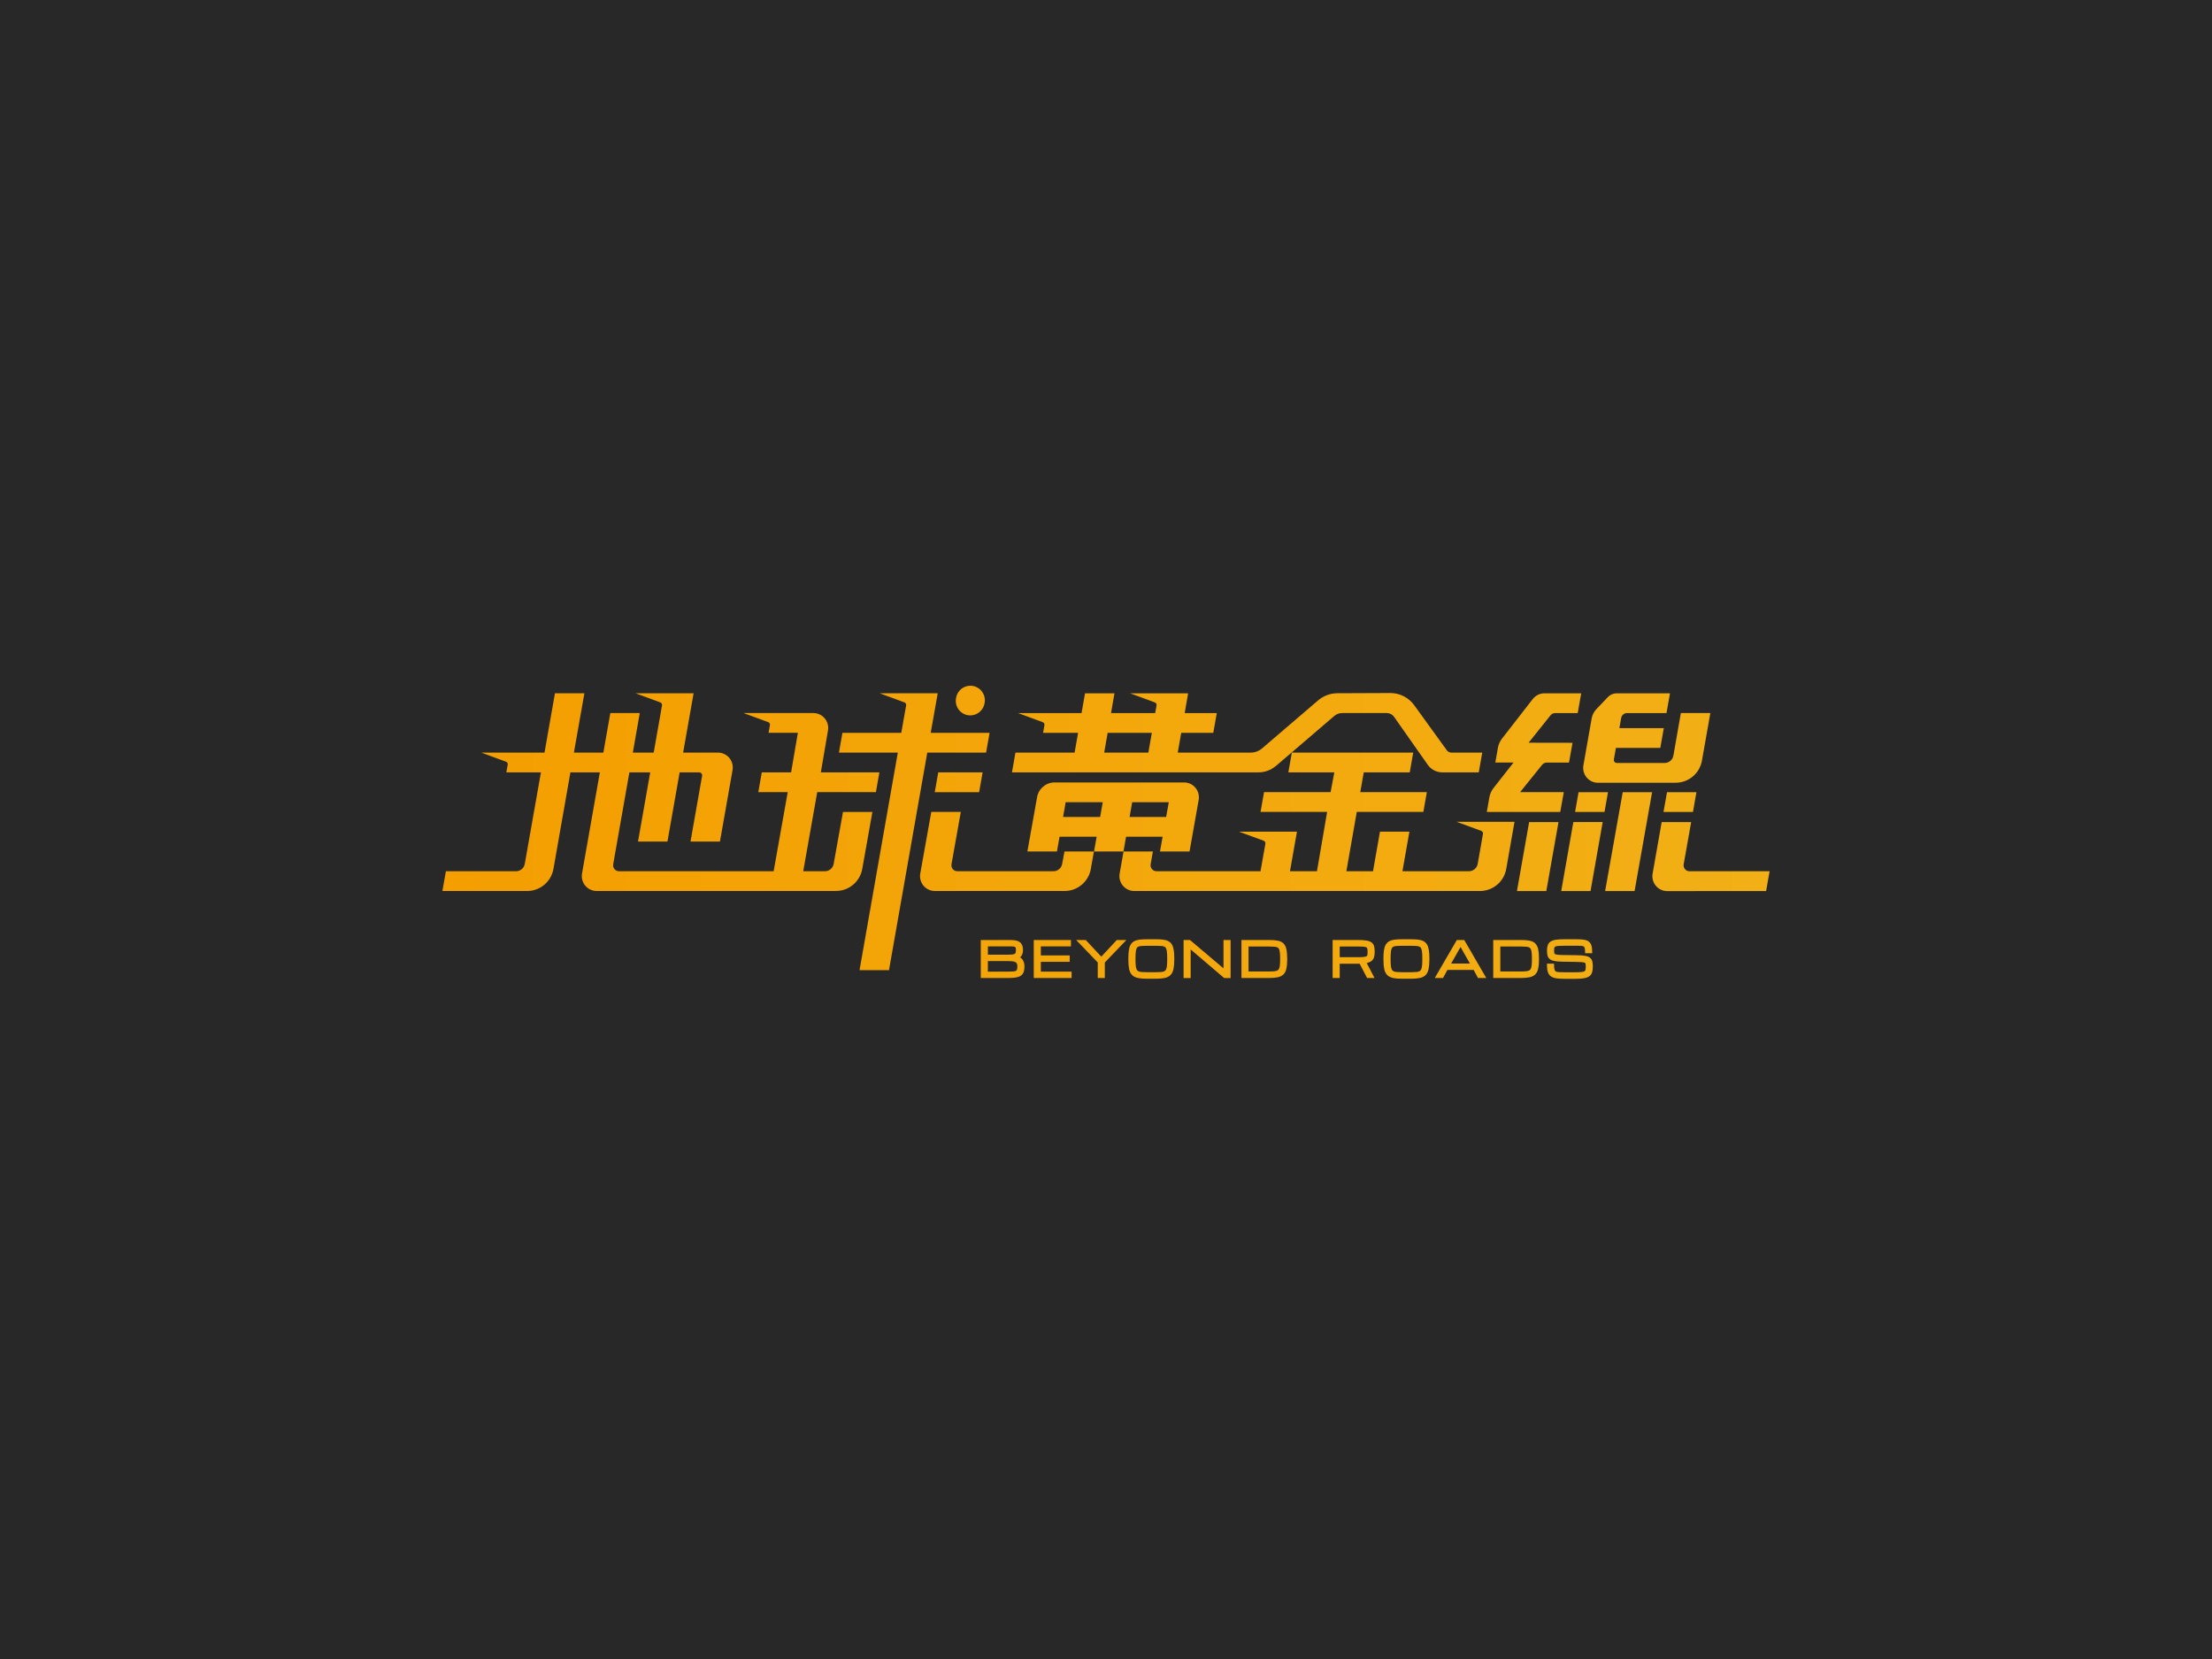
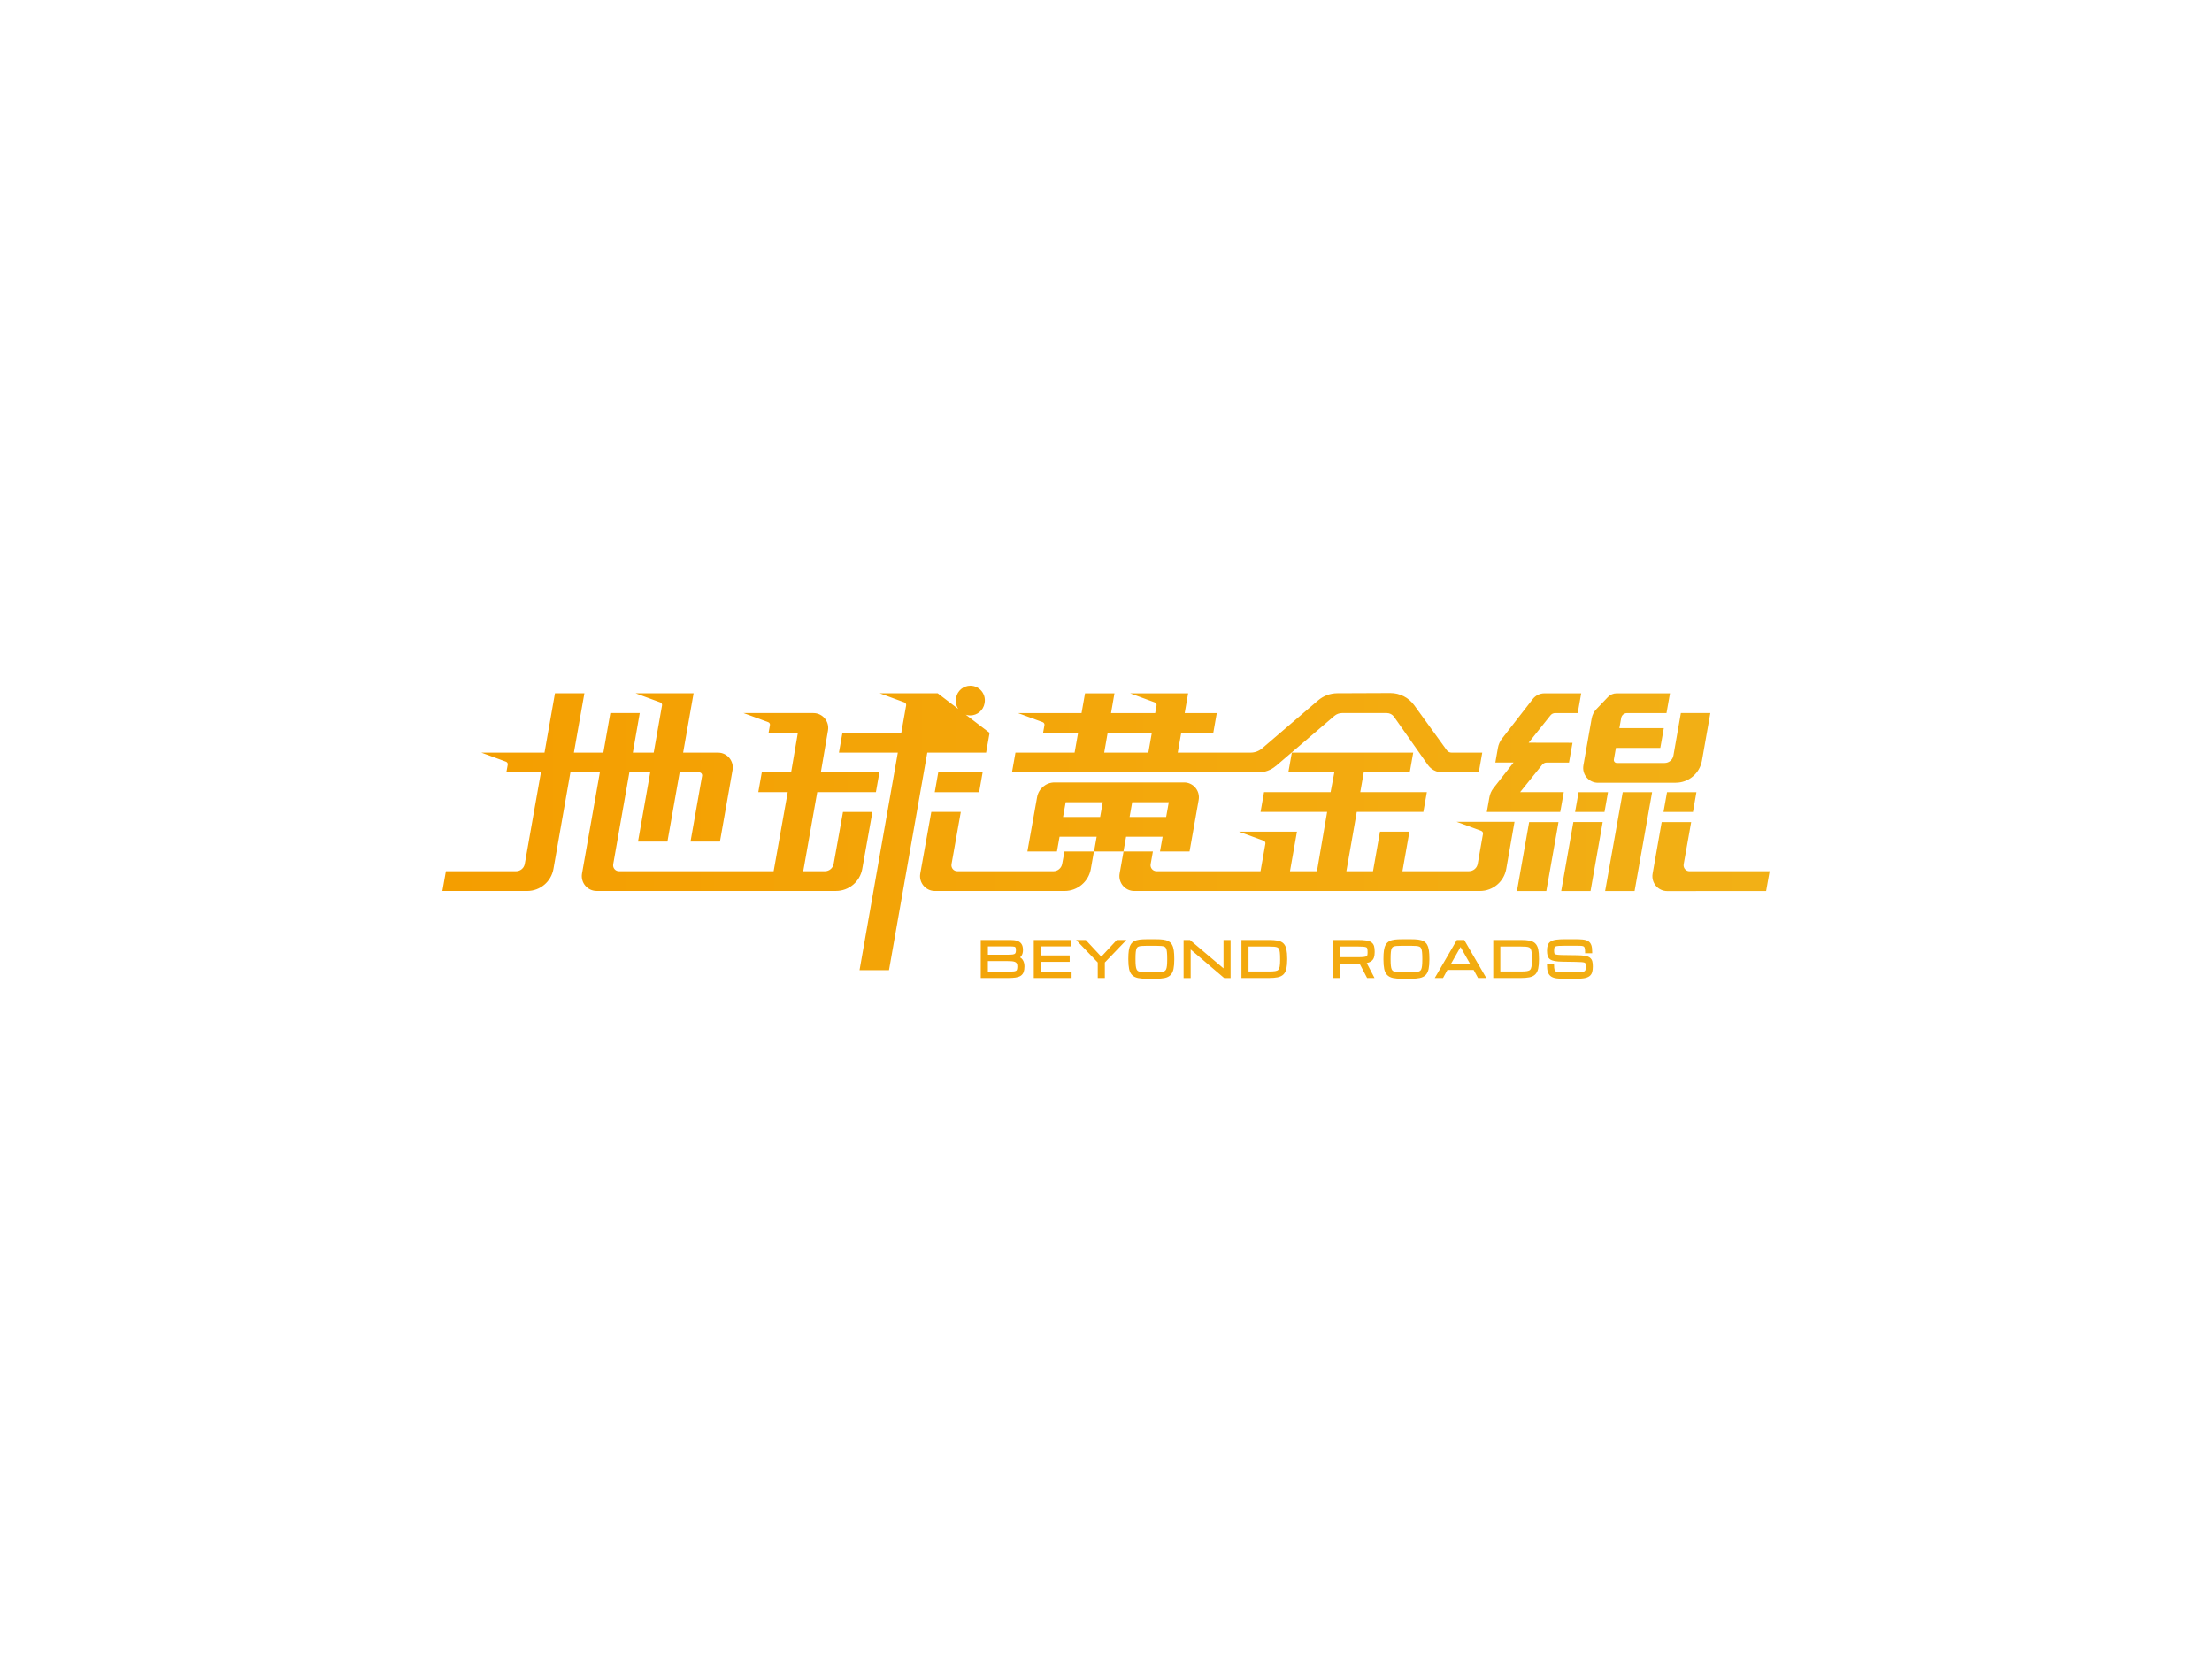
<svg xmlns="http://www.w3.org/2000/svg" width="400" height="300" viewBox="0 0 400 300" fill="none">
-   <rect width="400" height="300" fill="#282828" />
-   <path d="M290.259 161.126H295.585L298.753 143.248H293.441L290.259 161.126ZM175.457 129.368C176.728 129.368 177.814 128.451 178.037 127.193L178.052 127.096C178.338 125.482 177.101 124 175.471 124C174.2 124 173.114 124.917 172.891 126.174L172.876 126.272C172.59 127.886 173.827 129.368 175.457 129.368ZM230.723 138.514L241.294 129.46C241.682 129.129 242.172 128.944 242.681 128.944H250.782C251.306 128.944 251.791 129.197 252.092 129.626L258.189 138.304C258.791 139.162 259.771 139.669 260.814 139.669H267.406L268.037 136.096H262.482C262.143 136.096 261.823 135.935 261.619 135.657C260.639 134.311 257.632 130.167 255.754 127.549C254.745 126.14 253.12 125.311 251.393 125.321L241.817 125.36C240.551 125.365 239.329 125.823 238.364 126.647L228.235 135.325C227.653 135.823 226.915 136.096 226.149 136.096H212.974L213.604 132.522H219.401L220.032 128.948H214.23L214.851 125.375H204.368L208.831 127.018C209.054 127.101 209.185 127.33 209.142 127.559L208.894 128.948H200.91L201.53 125.375H196.209L195.578 128.948H184.096L188.559 130.591C188.782 130.674 188.913 130.904 188.87 131.133L188.622 132.522H194.953L194.322 136.096H183.626L182.995 139.669H227.58C228.725 139.669 229.836 139.26 230.704 138.514H230.723ZM207.662 136.096H199.673L200.298 132.522H208.288L207.657 136.096H207.662ZM177.058 143.248L177.688 139.674H169.665L169.034 143.248H177.058ZM178.319 136.096L178.949 132.522H168.302L169.568 125.37H159.085L163.548 127.013C163.771 127.096 163.902 127.325 163.858 127.554L162.98 132.522H152.337L151.707 136.096H162.354L155.432 175.43H160.758L167.681 136.096H178.328H178.319ZM263.443 169.979L259.451 176.854H260.945L261.74 175.391H266.48L267.275 176.854H268.769L264.777 169.979H263.438H263.443ZM262.415 174.236L264.112 171.247L265.81 174.236H262.415ZM210.238 151.307L209.763 153.974H215.108L216.758 144.647C217.049 142.999 215.787 141.488 214.123 141.488H190.703C189.146 141.488 187.817 142.609 187.54 144.145L185.784 153.974H191.13L191.601 151.307H198.309L197.839 153.974H203.16L203.631 151.307H210.238ZM204.732 145.062H211.354L210.878 147.728H204.266L204.737 145.062H204.732ZM198.94 147.733H192.236L192.707 145.066H199.411L198.94 147.733ZM300.81 146.822H306.141L306.767 143.248H301.45L300.815 146.822H300.81ZM282.784 143.243H274.886L278.869 138.295C279.073 138.041 279.378 137.895 279.703 137.895H283.725L284.36 134.321L276.424 134.307L280.378 129.353C280.581 129.1 280.887 128.948 281.212 128.948H285.301L285.932 125.375H279.281C278.457 125.375 277.68 125.755 277.171 126.408L271.607 133.57C271.229 134.053 270.976 134.628 270.87 135.233L270.404 137.885H273.698L270.074 142.507C269.691 142.994 269.434 143.57 269.327 144.179L268.861 146.822H282.143L282.779 143.248L282.784 143.243ZM288.964 141.542H303.022C305.36 141.542 307.358 139.855 307.766 137.544L309.284 128.944H303.953L302.605 136.632C302.469 137.402 301.804 137.968 301.023 137.968H292.369C292.034 137.968 291.782 137.666 291.84 137.334L292.209 135.243H300.237L300.868 131.669H292.835L293.16 129.836C293.252 129.324 293.693 128.948 294.212 128.948H301.353L301.984 125.375H292.321C291.738 125.375 291.181 125.614 290.773 126.038L288.668 128.246C288.226 128.71 287.935 129.29 287.824 129.919L286.33 138.392C286.039 140.04 287.3 141.551 288.964 141.551V141.542ZM197.257 157.128L197.815 153.974H192.493L192.071 156.231C191.93 156.996 191.266 157.547 190.495 157.547H173.114C172.449 157.547 171.945 156.943 172.061 156.28L173.744 146.817H168.408L166.415 157.952C166.119 159.6 167.38 161.121 169.049 161.121H192.517C194.856 161.121 196.854 159.434 197.262 157.123L197.257 157.128ZM305.515 157.552C304.851 157.552 304.346 156.948 304.462 156.285L305.816 148.66H300.485L298.845 157.981C298.554 159.629 299.815 161.14 301.484 161.14L319.369 161.126L320 157.552H305.525H305.515ZM267.857 150.254C268.08 150.337 268.211 150.566 268.168 150.795L267.217 156.211C267.081 156.982 266.417 157.542 265.636 157.542H253.605L254.867 150.39H249.545L248.284 157.542H243.467L245.349 146.817H257.389L258.02 143.243H245.98L246.61 139.669H254.925L255.555 136.096H233.605L232.974 139.669H241.289L240.614 143.243H228.579L227.949 146.817H239.989L238.15 157.542H233.27L234.531 150.39H224.049L228.511 152.033C228.735 152.116 228.865 152.345 228.822 152.574L227.944 157.542H209.127C208.462 157.542 207.958 156.938 208.074 156.28L208.482 153.969H203.175L202.467 157.957C202.176 159.605 203.437 161.121 205.101 161.121H267.634C269.972 161.121 271.976 159.434 272.378 157.118L273.872 148.611H263.404L267.872 150.254H267.857ZM157.76 146.822H152.439L150.751 156.221C150.615 156.992 149.946 157.547 149.169 157.547H145.25L147.782 143.243H158.391L159.022 139.669H148.432L149.727 132.088C150.009 130.445 148.747 128.944 147.088 128.944H134.457L138.919 130.587C139.143 130.669 139.274 130.899 139.23 131.128L138.983 132.517H144.28L143.057 139.669H137.755L137.125 143.243H142.446L139.899 157.547H111.939C111.274 157.547 110.769 156.943 110.886 156.285L113.811 139.669H117.58L115.373 152.184H120.694L122.902 139.669H126.433C126.768 139.669 127.02 139.972 126.962 140.303L124.866 152.184H130.188L132.468 139.255C132.759 137.607 131.498 136.096 129.834 136.096H123.532L125.424 125.37H114.941L119.404 127.013C119.627 127.096 119.758 127.325 119.715 127.554L118.211 136.096H114.437L115.688 128.944H110.367L109.106 136.096H103.779L105.676 125.37H100.355L98.463 136.096H87.039L91.502 137.739C91.725 137.822 91.856 138.051 91.812 138.28L91.565 139.669H97.817L94.897 156.216C94.761 156.987 94.097 157.547 93.316 157.547H80.631L80 161.121H95.339C97.677 161.121 99.675 159.434 100.083 157.118L103.149 139.665H108.475L105.249 157.957C104.958 159.605 106.219 161.116 107.883 161.116H151.178C153.511 161.116 155.51 159.434 155.922 157.128L157.76 146.817V146.822ZM232.091 170.594C231.834 170.345 231.475 170.179 231.029 170.096C230.617 170.018 230.088 169.979 229.452 169.979H224.495V176.854H229.452C230.088 176.854 230.617 176.81 231.029 176.727C231.475 176.634 231.829 176.464 232.087 176.21C232.344 175.957 232.528 175.596 232.625 175.142C232.717 174.718 232.766 174.163 232.766 173.499V173.334C232.766 172.646 232.717 172.081 232.625 171.657C232.523 171.198 232.344 170.842 232.082 170.594H232.091ZM231.49 173.499C231.49 174.036 231.466 174.465 231.412 174.777C231.364 175.05 231.281 175.25 231.16 175.367C231.039 175.489 230.854 175.567 230.607 175.606C230.321 175.65 229.933 175.674 229.452 175.674H225.775V171.159H229.452C229.841 171.159 230.166 171.169 230.427 171.193C230.665 171.213 230.859 171.257 231 171.325C231.121 171.384 231.213 171.471 231.276 171.598C231.354 171.744 231.403 171.954 231.436 172.222C231.47 172.515 231.485 172.885 231.485 173.334V173.499H231.49ZM276.516 148.66L274.314 161.126H279.621L281.828 148.66H276.521H276.516ZM285.456 143.248L284.826 146.822H290.147L290.778 143.248H285.456ZM247.978 170.394C247.75 170.233 247.435 170.126 247.013 170.067C246.625 170.009 246.106 169.979 245.48 169.979H240.983V176.854H242.264V174.27H245.868L247.217 176.854H248.56L247.149 174.148C247.464 174.08 247.711 173.982 247.905 173.855C248.172 173.675 248.361 173.436 248.454 173.144C248.541 172.88 248.585 172.568 248.585 172.208V172.042C248.585 171.652 248.546 171.34 248.473 171.081C248.39 170.794 248.221 170.56 247.978 170.389V170.394ZM247.304 172.212C247.304 172.422 247.289 172.598 247.255 172.724C247.236 172.807 247.192 172.871 247.12 172.914C247.052 172.958 246.911 173.012 246.62 173.046C246.358 173.075 245.994 173.09 245.533 173.09H242.264V171.154H245.325C245.81 171.154 246.203 171.164 246.489 171.184C246.819 171.208 246.984 171.262 247.066 171.301C247.154 171.345 247.212 171.403 247.236 171.491C247.28 171.618 247.299 171.803 247.299 172.037V172.203L247.304 172.212ZM258.083 170.852C257.927 170.569 257.709 170.355 257.433 170.204C257.176 170.062 256.851 169.965 256.467 169.916C256.103 169.867 255.667 169.848 255.162 169.848H253.494C252.989 169.848 252.553 169.872 252.189 169.916C251.81 169.965 251.485 170.062 251.223 170.204C250.952 170.355 250.734 170.569 250.573 170.852C250.423 171.12 250.316 171.462 250.258 171.876C250.2 172.271 250.171 172.758 250.171 173.334V173.499C250.171 174.197 250.219 174.777 250.311 175.216C250.408 175.689 250.593 176.059 250.85 176.317C251.107 176.576 251.466 176.756 251.907 176.854C252.32 176.942 252.853 176.985 253.489 176.985H255.158C255.793 176.985 256.322 176.942 256.739 176.854C257.185 176.761 257.539 176.581 257.801 176.317C258.058 176.059 258.238 175.684 258.34 175.216C258.432 174.777 258.48 174.197 258.48 173.499V173.334C258.48 172.758 258.451 172.266 258.393 171.876C258.335 171.462 258.228 171.12 258.078 170.852H258.083ZM257.2 173.499C257.2 173.963 257.185 174.348 257.151 174.645C257.122 174.928 257.069 175.147 256.991 175.308C256.923 175.45 256.831 175.547 256.705 175.615C256.564 175.693 256.375 175.742 256.137 175.767C255.875 175.791 255.55 175.806 255.167 175.806H253.499C253.115 175.806 252.785 175.791 252.528 175.767C252.291 175.742 252.101 175.693 251.961 175.615C251.835 175.547 251.742 175.45 251.675 175.308C251.597 175.147 251.544 174.923 251.515 174.645C251.481 174.343 251.466 173.958 251.466 173.499V173.334C251.466 172.856 251.481 172.461 251.515 172.154C251.544 171.866 251.597 171.642 251.675 171.486C251.742 171.349 251.83 171.257 251.951 171.198C252.092 171.13 252.286 171.081 252.523 171.062C252.785 171.037 253.115 171.028 253.499 171.028H255.167C255.55 171.028 255.88 171.037 256.142 171.062C256.38 171.081 256.574 171.13 256.715 171.198C256.836 171.257 256.928 171.354 256.991 171.491C257.069 171.647 257.122 171.871 257.151 172.159C257.185 172.461 257.2 172.861 257.2 173.339V173.504V173.499ZM221.25 175.108L215.191 169.984H214.031V176.859H215.312V171.691L221.371 176.859H222.53V169.984H221.25V175.108ZM277.622 170.594C277.365 170.345 277.006 170.179 276.56 170.096C276.148 170.018 275.619 169.979 274.983 169.979H270.026V176.854H274.983C275.619 176.854 276.148 176.81 276.56 176.727C277.006 176.634 277.36 176.464 277.617 176.21C277.874 175.957 278.059 175.596 278.156 175.142C278.248 174.718 278.297 174.163 278.297 173.499V173.334C278.297 172.646 278.248 172.081 278.156 171.657C278.054 171.198 277.874 170.842 277.613 170.594H277.622ZM277.021 173.499C277.021 174.036 276.992 174.465 276.943 174.777C276.895 175.05 276.812 175.25 276.691 175.367C276.57 175.489 276.385 175.567 276.138 175.606C275.852 175.65 275.464 175.674 274.983 175.674H271.306V171.159H274.983C275.371 171.159 275.696 171.169 275.958 171.193C276.196 171.213 276.39 171.257 276.531 171.325C276.652 171.384 276.744 171.471 276.807 171.598C276.885 171.744 276.933 171.954 276.967 172.222C277.001 172.515 277.016 172.885 277.016 173.334V173.499H277.021ZM188.22 173.929H193.434V172.773H188.22V171.135H193.662V169.979H186.939V176.854H193.779V175.698H188.22V173.929ZM184.46 173.124C184.542 173.056 184.62 172.978 184.683 172.885C184.887 172.598 184.989 172.237 184.989 171.808C184.989 171.335 184.901 170.974 184.727 170.706C184.547 170.428 184.271 170.233 183.907 170.126C183.577 170.028 183.16 169.979 182.66 169.979H177.353V176.854H182.306C182.835 176.854 183.286 176.824 183.65 176.771C184.033 176.712 184.344 176.605 184.576 176.454C184.824 176.288 185.003 176.059 185.11 175.767C185.207 175.493 185.256 175.162 185.256 174.748C185.256 174.26 185.134 173.846 184.901 173.514C184.785 173.353 184.64 173.222 184.465 173.124H184.46ZM178.639 171.135H182.665C182.976 171.135 183.223 171.15 183.393 171.184C183.567 171.218 183.616 171.296 183.631 171.32C183.66 171.369 183.713 171.501 183.713 171.808C183.713 172.173 183.64 172.334 183.577 172.407C183.485 172.51 183.335 172.573 183.126 172.598C182.864 172.627 182.52 172.641 182.102 172.641H178.644V171.135H178.639ZM183.902 175.337C183.863 175.445 183.805 175.513 183.718 175.557C183.606 175.615 183.441 175.654 183.228 175.669C182.99 175.689 182.68 175.698 182.311 175.698H178.639V173.792H182.098C182.389 173.792 182.655 173.802 182.908 173.816C183.141 173.831 183.344 173.87 183.514 173.933C183.66 173.987 183.771 174.075 183.849 174.192C183.931 174.314 183.97 174.499 183.97 174.743C183.97 174.996 183.946 175.196 183.897 175.333L183.902 175.337ZM282.313 161.126H287.62L289.817 148.655H284.511L282.318 161.126H282.313ZM211.95 170.852C211.795 170.569 211.577 170.355 211.3 170.204C211.043 170.062 210.718 169.965 210.335 169.916C209.971 169.867 209.535 169.848 209.03 169.848H207.361C206.857 169.848 206.42 169.872 206.056 169.916C205.678 169.965 205.353 170.062 205.091 170.204C204.819 170.355 204.601 170.569 204.441 170.852C204.291 171.12 204.184 171.462 204.126 171.876C204.068 172.271 204.038 172.758 204.038 173.334V173.499C204.038 174.197 204.087 174.777 204.179 175.216C204.276 175.689 204.46 176.059 204.718 176.317C204.975 176.576 205.334 176.756 205.775 176.854C206.187 176.942 206.721 176.985 207.356 176.985H209.025C209.661 176.985 210.189 176.942 210.607 176.854C211.053 176.761 211.407 176.581 211.669 176.317C211.926 176.059 212.106 175.684 212.207 175.216C212.3 174.777 212.348 174.197 212.348 173.499V173.334C212.348 172.758 212.319 172.266 212.261 171.876C212.203 171.462 212.096 171.12 211.945 170.852H211.95ZM211.067 173.499C211.067 173.963 211.053 174.348 211.019 174.645C210.99 174.928 210.936 175.147 210.859 175.308C210.791 175.45 210.699 175.547 210.573 175.615C210.432 175.693 210.243 175.742 210.005 175.767C209.743 175.791 209.418 175.806 209.035 175.806H207.366C206.983 175.806 206.653 175.791 206.396 175.767C206.158 175.742 205.969 175.693 205.828 175.615C205.702 175.547 205.61 175.45 205.542 175.308C205.465 175.147 205.411 174.923 205.382 174.645C205.348 174.343 205.334 173.958 205.334 173.499V173.334C205.334 172.856 205.348 172.461 205.382 172.154C205.411 171.866 205.465 171.642 205.542 171.486C205.61 171.349 205.697 171.257 205.819 171.198C205.959 171.13 206.153 171.081 206.391 171.062C206.653 171.037 206.983 171.028 207.366 171.028H209.035C209.418 171.028 209.748 171.037 210.01 171.062C210.248 171.081 210.442 171.13 210.582 171.198C210.704 171.257 210.796 171.354 210.859 171.491C210.936 171.647 210.99 171.871 211.019 172.159C211.053 172.461 211.067 172.861 211.067 173.339V173.504V173.499ZM287.508 173.178C287.305 173.017 287.014 172.91 286.626 172.841C286.271 172.778 285.791 172.744 285.199 172.734L282.735 172.7C282.289 172.695 281.935 172.68 281.687 172.651C281.406 172.622 281.265 172.573 281.202 172.534C281.134 172.495 281.096 172.446 281.076 172.373C281.047 172.256 281.032 172.095 281.032 171.895C281.032 171.657 281.052 171.471 281.095 171.345C281.125 171.257 281.178 171.198 281.27 171.159C281.357 171.12 281.527 171.072 281.857 171.047C282.148 171.028 282.541 171.018 283.026 171.018H284.753C285.156 171.018 285.495 171.018 285.767 171.028C286.009 171.033 286.199 171.062 286.33 171.12C286.432 171.164 286.499 171.242 286.543 171.369C286.601 171.53 286.635 171.783 286.635 172.125V172.368H287.916V172.125C287.916 171.613 287.867 171.218 287.761 170.916C287.644 170.584 287.45 170.34 287.179 170.179C286.926 170.033 286.592 169.936 286.184 169.897C285.801 169.858 285.321 169.843 284.753 169.843H282.983C282.352 169.843 281.833 169.872 281.43 169.926C280.998 169.984 280.673 170.087 280.426 170.243C280.164 170.404 279.98 170.633 279.883 170.925C279.791 171.189 279.747 171.51 279.747 171.905C279.747 172.261 279.781 172.554 279.844 172.802C279.917 173.075 280.067 173.3 280.29 173.465C280.499 173.621 280.79 173.729 281.173 173.797C281.527 173.86 282.003 173.894 282.58 173.904L284.879 173.938C285.364 173.948 285.752 173.963 286.034 173.982C286.344 174.007 286.499 174.055 286.572 174.089C286.645 174.124 286.689 174.177 286.708 174.25C286.742 174.372 286.757 174.543 286.757 174.767C286.757 175.025 286.737 175.23 286.703 175.381C286.679 175.489 286.626 175.567 286.538 175.62C286.465 175.669 286.315 175.732 286.009 175.767C285.733 175.796 285.345 175.815 284.865 175.815H282.968C282.536 175.815 282.172 175.806 281.891 175.791C281.644 175.776 281.459 175.732 281.333 175.659C281.231 175.601 281.159 175.494 281.11 175.342C281.052 175.152 281.023 174.869 281.023 174.504V174.26H279.742V174.504C279.742 175.035 279.795 175.45 279.902 175.776C280.019 176.127 280.217 176.395 280.489 176.581C280.746 176.751 281.091 176.868 281.508 176.922C281.901 176.971 282.391 177 282.963 177H284.899C285.529 177 286.048 176.966 286.441 176.898C286.863 176.824 287.183 176.703 287.421 176.522C287.664 176.337 287.833 176.088 287.916 175.781C287.994 175.508 288.032 175.167 288.032 174.772C288.032 174.406 288.003 174.104 287.94 173.855C287.872 173.577 287.727 173.348 287.508 173.183V173.178ZM199.149 172.992L196.34 169.979H194.603L198.508 174.046V176.854H199.789V174.046L203.694 169.979H201.957L199.149 172.992Z" fill="url(#paint0_linear_3461_18)" />
+   <path d="M290.259 161.126H295.585L298.753 143.248H293.441L290.259 161.126ZM175.457 129.368C176.728 129.368 177.814 128.451 178.037 127.193L178.052 127.096C178.338 125.482 177.101 124 175.471 124C174.2 124 173.114 124.917 172.891 126.174L172.876 126.272C172.59 127.886 173.827 129.368 175.457 129.368ZM230.723 138.514L241.294 129.46C241.682 129.129 242.172 128.944 242.681 128.944H250.782C251.306 128.944 251.791 129.197 252.092 129.626L258.189 138.304C258.791 139.162 259.771 139.669 260.814 139.669H267.406L268.037 136.096H262.482C262.143 136.096 261.823 135.935 261.619 135.657C260.639 134.311 257.632 130.167 255.754 127.549C254.745 126.14 253.12 125.311 251.393 125.321L241.817 125.36C240.551 125.365 239.329 125.823 238.364 126.647L228.235 135.325C227.653 135.823 226.915 136.096 226.149 136.096H212.974L213.604 132.522H219.401L220.032 128.948H214.23L214.851 125.375H204.368L208.831 127.018C209.054 127.101 209.185 127.33 209.142 127.559L208.894 128.948H200.91L201.53 125.375H196.209L195.578 128.948H184.096L188.559 130.591C188.782 130.674 188.913 130.904 188.87 131.133L188.622 132.522H194.953L194.322 136.096H183.626L182.995 139.669H227.58C228.725 139.669 229.836 139.26 230.704 138.514H230.723ZM207.662 136.096H199.673L200.298 132.522H208.288L207.657 136.096H207.662ZM177.058 143.248L177.688 139.674H169.665L169.034 143.248H177.058ZM178.319 136.096L178.949 132.522L169.568 125.37H159.085L163.548 127.013C163.771 127.096 163.902 127.325 163.858 127.554L162.98 132.522H152.337L151.707 136.096H162.354L155.432 175.43H160.758L167.681 136.096H178.328H178.319ZM263.443 169.979L259.451 176.854H260.945L261.74 175.391H266.48L267.275 176.854H268.769L264.777 169.979H263.438H263.443ZM262.415 174.236L264.112 171.247L265.81 174.236H262.415ZM210.238 151.307L209.763 153.974H215.108L216.758 144.647C217.049 142.999 215.787 141.488 214.123 141.488H190.703C189.146 141.488 187.817 142.609 187.54 144.145L185.784 153.974H191.13L191.601 151.307H198.309L197.839 153.974H203.16L203.631 151.307H210.238ZM204.732 145.062H211.354L210.878 147.728H204.266L204.737 145.062H204.732ZM198.94 147.733H192.236L192.707 145.066H199.411L198.94 147.733ZM300.81 146.822H306.141L306.767 143.248H301.45L300.815 146.822H300.81ZM282.784 143.243H274.886L278.869 138.295C279.073 138.041 279.378 137.895 279.703 137.895H283.725L284.36 134.321L276.424 134.307L280.378 129.353C280.581 129.1 280.887 128.948 281.212 128.948H285.301L285.932 125.375H279.281C278.457 125.375 277.68 125.755 277.171 126.408L271.607 133.57C271.229 134.053 270.976 134.628 270.87 135.233L270.404 137.885H273.698L270.074 142.507C269.691 142.994 269.434 143.57 269.327 144.179L268.861 146.822H282.143L282.779 143.248L282.784 143.243ZM288.964 141.542H303.022C305.36 141.542 307.358 139.855 307.766 137.544L309.284 128.944H303.953L302.605 136.632C302.469 137.402 301.804 137.968 301.023 137.968H292.369C292.034 137.968 291.782 137.666 291.84 137.334L292.209 135.243H300.237L300.868 131.669H292.835L293.16 129.836C293.252 129.324 293.693 128.948 294.212 128.948H301.353L301.984 125.375H292.321C291.738 125.375 291.181 125.614 290.773 126.038L288.668 128.246C288.226 128.71 287.935 129.29 287.824 129.919L286.33 138.392C286.039 140.04 287.3 141.551 288.964 141.551V141.542ZM197.257 157.128L197.815 153.974H192.493L192.071 156.231C191.93 156.996 191.266 157.547 190.495 157.547H173.114C172.449 157.547 171.945 156.943 172.061 156.28L173.744 146.817H168.408L166.415 157.952C166.119 159.6 167.38 161.121 169.049 161.121H192.517C194.856 161.121 196.854 159.434 197.262 157.123L197.257 157.128ZM305.515 157.552C304.851 157.552 304.346 156.948 304.462 156.285L305.816 148.66H300.485L298.845 157.981C298.554 159.629 299.815 161.14 301.484 161.14L319.369 161.126L320 157.552H305.525H305.515ZM267.857 150.254C268.08 150.337 268.211 150.566 268.168 150.795L267.217 156.211C267.081 156.982 266.417 157.542 265.636 157.542H253.605L254.867 150.39H249.545L248.284 157.542H243.467L245.349 146.817H257.389L258.02 143.243H245.98L246.61 139.669H254.925L255.555 136.096H233.605L232.974 139.669H241.289L240.614 143.243H228.579L227.949 146.817H239.989L238.15 157.542H233.27L234.531 150.39H224.049L228.511 152.033C228.735 152.116 228.865 152.345 228.822 152.574L227.944 157.542H209.127C208.462 157.542 207.958 156.938 208.074 156.28L208.482 153.969H203.175L202.467 157.957C202.176 159.605 203.437 161.121 205.101 161.121H267.634C269.972 161.121 271.976 159.434 272.378 157.118L273.872 148.611H263.404L267.872 150.254H267.857ZM157.76 146.822H152.439L150.751 156.221C150.615 156.992 149.946 157.547 149.169 157.547H145.25L147.782 143.243H158.391L159.022 139.669H148.432L149.727 132.088C150.009 130.445 148.747 128.944 147.088 128.944H134.457L138.919 130.587C139.143 130.669 139.274 130.899 139.23 131.128L138.983 132.517H144.28L143.057 139.669H137.755L137.125 143.243H142.446L139.899 157.547H111.939C111.274 157.547 110.769 156.943 110.886 156.285L113.811 139.669H117.58L115.373 152.184H120.694L122.902 139.669H126.433C126.768 139.669 127.02 139.972 126.962 140.303L124.866 152.184H130.188L132.468 139.255C132.759 137.607 131.498 136.096 129.834 136.096H123.532L125.424 125.37H114.941L119.404 127.013C119.627 127.096 119.758 127.325 119.715 127.554L118.211 136.096H114.437L115.688 128.944H110.367L109.106 136.096H103.779L105.676 125.37H100.355L98.463 136.096H87.039L91.502 137.739C91.725 137.822 91.856 138.051 91.812 138.28L91.565 139.669H97.817L94.897 156.216C94.761 156.987 94.097 157.547 93.316 157.547H80.631L80 161.121H95.339C97.677 161.121 99.675 159.434 100.083 157.118L103.149 139.665H108.475L105.249 157.957C104.958 159.605 106.219 161.116 107.883 161.116H151.178C153.511 161.116 155.51 159.434 155.922 157.128L157.76 146.817V146.822ZM232.091 170.594C231.834 170.345 231.475 170.179 231.029 170.096C230.617 170.018 230.088 169.979 229.452 169.979H224.495V176.854H229.452C230.088 176.854 230.617 176.81 231.029 176.727C231.475 176.634 231.829 176.464 232.087 176.21C232.344 175.957 232.528 175.596 232.625 175.142C232.717 174.718 232.766 174.163 232.766 173.499V173.334C232.766 172.646 232.717 172.081 232.625 171.657C232.523 171.198 232.344 170.842 232.082 170.594H232.091ZM231.49 173.499C231.49 174.036 231.466 174.465 231.412 174.777C231.364 175.05 231.281 175.25 231.16 175.367C231.039 175.489 230.854 175.567 230.607 175.606C230.321 175.65 229.933 175.674 229.452 175.674H225.775V171.159H229.452C229.841 171.159 230.166 171.169 230.427 171.193C230.665 171.213 230.859 171.257 231 171.325C231.121 171.384 231.213 171.471 231.276 171.598C231.354 171.744 231.403 171.954 231.436 172.222C231.47 172.515 231.485 172.885 231.485 173.334V173.499H231.49ZM276.516 148.66L274.314 161.126H279.621L281.828 148.66H276.521H276.516ZM285.456 143.248L284.826 146.822H290.147L290.778 143.248H285.456ZM247.978 170.394C247.75 170.233 247.435 170.126 247.013 170.067C246.625 170.009 246.106 169.979 245.48 169.979H240.983V176.854H242.264V174.27H245.868L247.217 176.854H248.56L247.149 174.148C247.464 174.08 247.711 173.982 247.905 173.855C248.172 173.675 248.361 173.436 248.454 173.144C248.541 172.88 248.585 172.568 248.585 172.208V172.042C248.585 171.652 248.546 171.34 248.473 171.081C248.39 170.794 248.221 170.56 247.978 170.389V170.394ZM247.304 172.212C247.304 172.422 247.289 172.598 247.255 172.724C247.236 172.807 247.192 172.871 247.12 172.914C247.052 172.958 246.911 173.012 246.62 173.046C246.358 173.075 245.994 173.09 245.533 173.09H242.264V171.154H245.325C245.81 171.154 246.203 171.164 246.489 171.184C246.819 171.208 246.984 171.262 247.066 171.301C247.154 171.345 247.212 171.403 247.236 171.491C247.28 171.618 247.299 171.803 247.299 172.037V172.203L247.304 172.212ZM258.083 170.852C257.927 170.569 257.709 170.355 257.433 170.204C257.176 170.062 256.851 169.965 256.467 169.916C256.103 169.867 255.667 169.848 255.162 169.848H253.494C252.989 169.848 252.553 169.872 252.189 169.916C251.81 169.965 251.485 170.062 251.223 170.204C250.952 170.355 250.734 170.569 250.573 170.852C250.423 171.12 250.316 171.462 250.258 171.876C250.2 172.271 250.171 172.758 250.171 173.334V173.499C250.171 174.197 250.219 174.777 250.311 175.216C250.408 175.689 250.593 176.059 250.85 176.317C251.107 176.576 251.466 176.756 251.907 176.854C252.32 176.942 252.853 176.985 253.489 176.985H255.158C255.793 176.985 256.322 176.942 256.739 176.854C257.185 176.761 257.539 176.581 257.801 176.317C258.058 176.059 258.238 175.684 258.34 175.216C258.432 174.777 258.48 174.197 258.48 173.499V173.334C258.48 172.758 258.451 172.266 258.393 171.876C258.335 171.462 258.228 171.12 258.078 170.852H258.083ZM257.2 173.499C257.2 173.963 257.185 174.348 257.151 174.645C257.122 174.928 257.069 175.147 256.991 175.308C256.923 175.45 256.831 175.547 256.705 175.615C256.564 175.693 256.375 175.742 256.137 175.767C255.875 175.791 255.55 175.806 255.167 175.806H253.499C253.115 175.806 252.785 175.791 252.528 175.767C252.291 175.742 252.101 175.693 251.961 175.615C251.835 175.547 251.742 175.45 251.675 175.308C251.597 175.147 251.544 174.923 251.515 174.645C251.481 174.343 251.466 173.958 251.466 173.499V173.334C251.466 172.856 251.481 172.461 251.515 172.154C251.544 171.866 251.597 171.642 251.675 171.486C251.742 171.349 251.83 171.257 251.951 171.198C252.092 171.13 252.286 171.081 252.523 171.062C252.785 171.037 253.115 171.028 253.499 171.028H255.167C255.55 171.028 255.88 171.037 256.142 171.062C256.38 171.081 256.574 171.13 256.715 171.198C256.836 171.257 256.928 171.354 256.991 171.491C257.069 171.647 257.122 171.871 257.151 172.159C257.185 172.461 257.2 172.861 257.2 173.339V173.504V173.499ZM221.25 175.108L215.191 169.984H214.031V176.859H215.312V171.691L221.371 176.859H222.53V169.984H221.25V175.108ZM277.622 170.594C277.365 170.345 277.006 170.179 276.56 170.096C276.148 170.018 275.619 169.979 274.983 169.979H270.026V176.854H274.983C275.619 176.854 276.148 176.81 276.56 176.727C277.006 176.634 277.36 176.464 277.617 176.21C277.874 175.957 278.059 175.596 278.156 175.142C278.248 174.718 278.297 174.163 278.297 173.499V173.334C278.297 172.646 278.248 172.081 278.156 171.657C278.054 171.198 277.874 170.842 277.613 170.594H277.622ZM277.021 173.499C277.021 174.036 276.992 174.465 276.943 174.777C276.895 175.05 276.812 175.25 276.691 175.367C276.57 175.489 276.385 175.567 276.138 175.606C275.852 175.65 275.464 175.674 274.983 175.674H271.306V171.159H274.983C275.371 171.159 275.696 171.169 275.958 171.193C276.196 171.213 276.39 171.257 276.531 171.325C276.652 171.384 276.744 171.471 276.807 171.598C276.885 171.744 276.933 171.954 276.967 172.222C277.001 172.515 277.016 172.885 277.016 173.334V173.499H277.021ZM188.22 173.929H193.434V172.773H188.22V171.135H193.662V169.979H186.939V176.854H193.779V175.698H188.22V173.929ZM184.46 173.124C184.542 173.056 184.62 172.978 184.683 172.885C184.887 172.598 184.989 172.237 184.989 171.808C184.989 171.335 184.901 170.974 184.727 170.706C184.547 170.428 184.271 170.233 183.907 170.126C183.577 170.028 183.16 169.979 182.66 169.979H177.353V176.854H182.306C182.835 176.854 183.286 176.824 183.65 176.771C184.033 176.712 184.344 176.605 184.576 176.454C184.824 176.288 185.003 176.059 185.11 175.767C185.207 175.493 185.256 175.162 185.256 174.748C185.256 174.26 185.134 173.846 184.901 173.514C184.785 173.353 184.64 173.222 184.465 173.124H184.46ZM178.639 171.135H182.665C182.976 171.135 183.223 171.15 183.393 171.184C183.567 171.218 183.616 171.296 183.631 171.32C183.66 171.369 183.713 171.501 183.713 171.808C183.713 172.173 183.64 172.334 183.577 172.407C183.485 172.51 183.335 172.573 183.126 172.598C182.864 172.627 182.52 172.641 182.102 172.641H178.644V171.135H178.639ZM183.902 175.337C183.863 175.445 183.805 175.513 183.718 175.557C183.606 175.615 183.441 175.654 183.228 175.669C182.99 175.689 182.68 175.698 182.311 175.698H178.639V173.792H182.098C182.389 173.792 182.655 173.802 182.908 173.816C183.141 173.831 183.344 173.87 183.514 173.933C183.66 173.987 183.771 174.075 183.849 174.192C183.931 174.314 183.97 174.499 183.97 174.743C183.97 174.996 183.946 175.196 183.897 175.333L183.902 175.337ZM282.313 161.126H287.62L289.817 148.655H284.511L282.318 161.126H282.313ZM211.95 170.852C211.795 170.569 211.577 170.355 211.3 170.204C211.043 170.062 210.718 169.965 210.335 169.916C209.971 169.867 209.535 169.848 209.03 169.848H207.361C206.857 169.848 206.42 169.872 206.056 169.916C205.678 169.965 205.353 170.062 205.091 170.204C204.819 170.355 204.601 170.569 204.441 170.852C204.291 171.12 204.184 171.462 204.126 171.876C204.068 172.271 204.038 172.758 204.038 173.334V173.499C204.038 174.197 204.087 174.777 204.179 175.216C204.276 175.689 204.46 176.059 204.718 176.317C204.975 176.576 205.334 176.756 205.775 176.854C206.187 176.942 206.721 176.985 207.356 176.985H209.025C209.661 176.985 210.189 176.942 210.607 176.854C211.053 176.761 211.407 176.581 211.669 176.317C211.926 176.059 212.106 175.684 212.207 175.216C212.3 174.777 212.348 174.197 212.348 173.499V173.334C212.348 172.758 212.319 172.266 212.261 171.876C212.203 171.462 212.096 171.12 211.945 170.852H211.95ZM211.067 173.499C211.067 173.963 211.053 174.348 211.019 174.645C210.99 174.928 210.936 175.147 210.859 175.308C210.791 175.45 210.699 175.547 210.573 175.615C210.432 175.693 210.243 175.742 210.005 175.767C209.743 175.791 209.418 175.806 209.035 175.806H207.366C206.983 175.806 206.653 175.791 206.396 175.767C206.158 175.742 205.969 175.693 205.828 175.615C205.702 175.547 205.61 175.45 205.542 175.308C205.465 175.147 205.411 174.923 205.382 174.645C205.348 174.343 205.334 173.958 205.334 173.499V173.334C205.334 172.856 205.348 172.461 205.382 172.154C205.411 171.866 205.465 171.642 205.542 171.486C205.61 171.349 205.697 171.257 205.819 171.198C205.959 171.13 206.153 171.081 206.391 171.062C206.653 171.037 206.983 171.028 207.366 171.028H209.035C209.418 171.028 209.748 171.037 210.01 171.062C210.248 171.081 210.442 171.13 210.582 171.198C210.704 171.257 210.796 171.354 210.859 171.491C210.936 171.647 210.99 171.871 211.019 172.159C211.053 172.461 211.067 172.861 211.067 173.339V173.504V173.499ZM287.508 173.178C287.305 173.017 287.014 172.91 286.626 172.841C286.271 172.778 285.791 172.744 285.199 172.734L282.735 172.7C282.289 172.695 281.935 172.68 281.687 172.651C281.406 172.622 281.265 172.573 281.202 172.534C281.134 172.495 281.096 172.446 281.076 172.373C281.047 172.256 281.032 172.095 281.032 171.895C281.032 171.657 281.052 171.471 281.095 171.345C281.125 171.257 281.178 171.198 281.27 171.159C281.357 171.12 281.527 171.072 281.857 171.047C282.148 171.028 282.541 171.018 283.026 171.018H284.753C285.156 171.018 285.495 171.018 285.767 171.028C286.009 171.033 286.199 171.062 286.33 171.12C286.432 171.164 286.499 171.242 286.543 171.369C286.601 171.53 286.635 171.783 286.635 172.125V172.368H287.916V172.125C287.916 171.613 287.867 171.218 287.761 170.916C287.644 170.584 287.45 170.34 287.179 170.179C286.926 170.033 286.592 169.936 286.184 169.897C285.801 169.858 285.321 169.843 284.753 169.843H282.983C282.352 169.843 281.833 169.872 281.43 169.926C280.998 169.984 280.673 170.087 280.426 170.243C280.164 170.404 279.98 170.633 279.883 170.925C279.791 171.189 279.747 171.51 279.747 171.905C279.747 172.261 279.781 172.554 279.844 172.802C279.917 173.075 280.067 173.3 280.29 173.465C280.499 173.621 280.79 173.729 281.173 173.797C281.527 173.86 282.003 173.894 282.58 173.904L284.879 173.938C285.364 173.948 285.752 173.963 286.034 173.982C286.344 174.007 286.499 174.055 286.572 174.089C286.645 174.124 286.689 174.177 286.708 174.25C286.742 174.372 286.757 174.543 286.757 174.767C286.757 175.025 286.737 175.23 286.703 175.381C286.679 175.489 286.626 175.567 286.538 175.62C286.465 175.669 286.315 175.732 286.009 175.767C285.733 175.796 285.345 175.815 284.865 175.815H282.968C282.536 175.815 282.172 175.806 281.891 175.791C281.644 175.776 281.459 175.732 281.333 175.659C281.231 175.601 281.159 175.494 281.11 175.342C281.052 175.152 281.023 174.869 281.023 174.504V174.26H279.742V174.504C279.742 175.035 279.795 175.45 279.902 175.776C280.019 176.127 280.217 176.395 280.489 176.581C280.746 176.751 281.091 176.868 281.508 176.922C281.901 176.971 282.391 177 282.963 177H284.899C285.529 177 286.048 176.966 286.441 176.898C286.863 176.824 287.183 176.703 287.421 176.522C287.664 176.337 287.833 176.088 287.916 175.781C287.994 175.508 288.032 175.167 288.032 174.772C288.032 174.406 288.003 174.104 287.94 173.855C287.872 173.577 287.727 173.348 287.508 173.183V173.178ZM199.149 172.992L196.34 169.979H194.603L198.508 174.046V176.854H199.789V174.046L203.694 169.979H201.957L199.149 172.992Z" fill="url(#paint0_linear_3461_18)" />
  <defs>
    <linearGradient id="paint0_linear_3461_18" x1="80" y1="150.5" x2="320" y2="150.5" gradientUnits="userSpaceOnUse">
      <stop stop-color="#F49E00" />
      <stop offset="1" stop-color="#F2B016" />
    </linearGradient>
  </defs>
</svg>